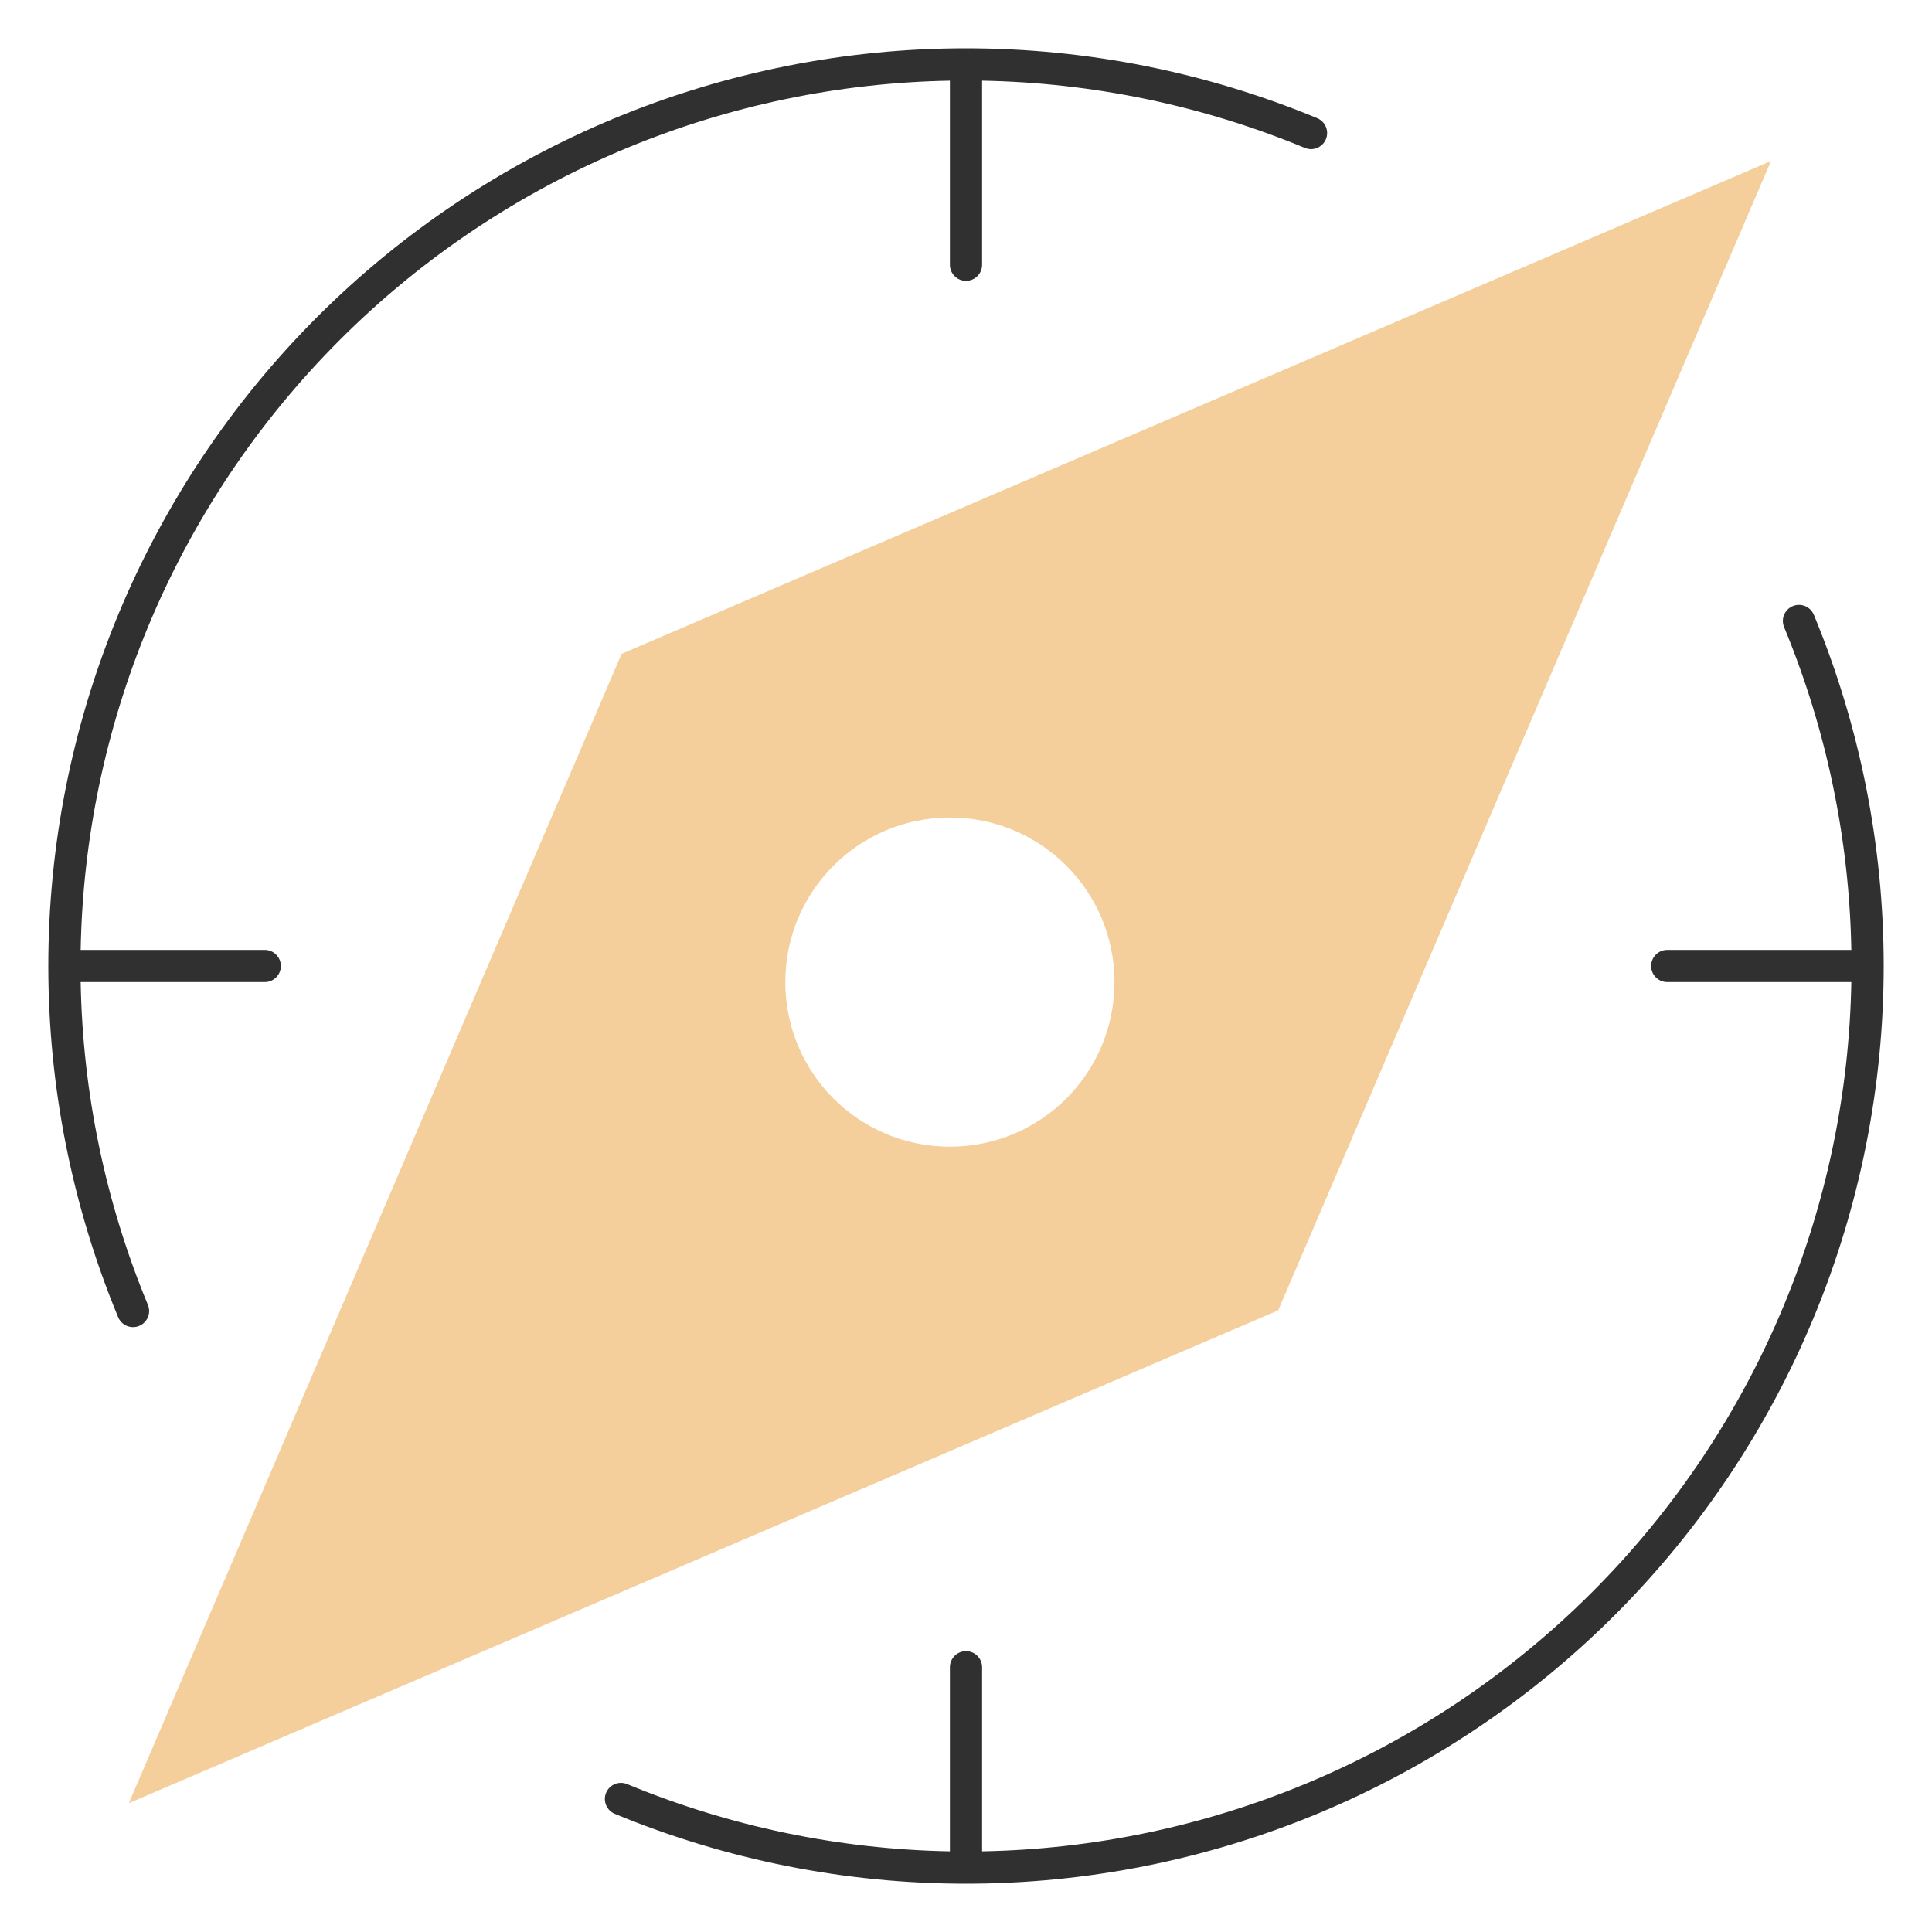
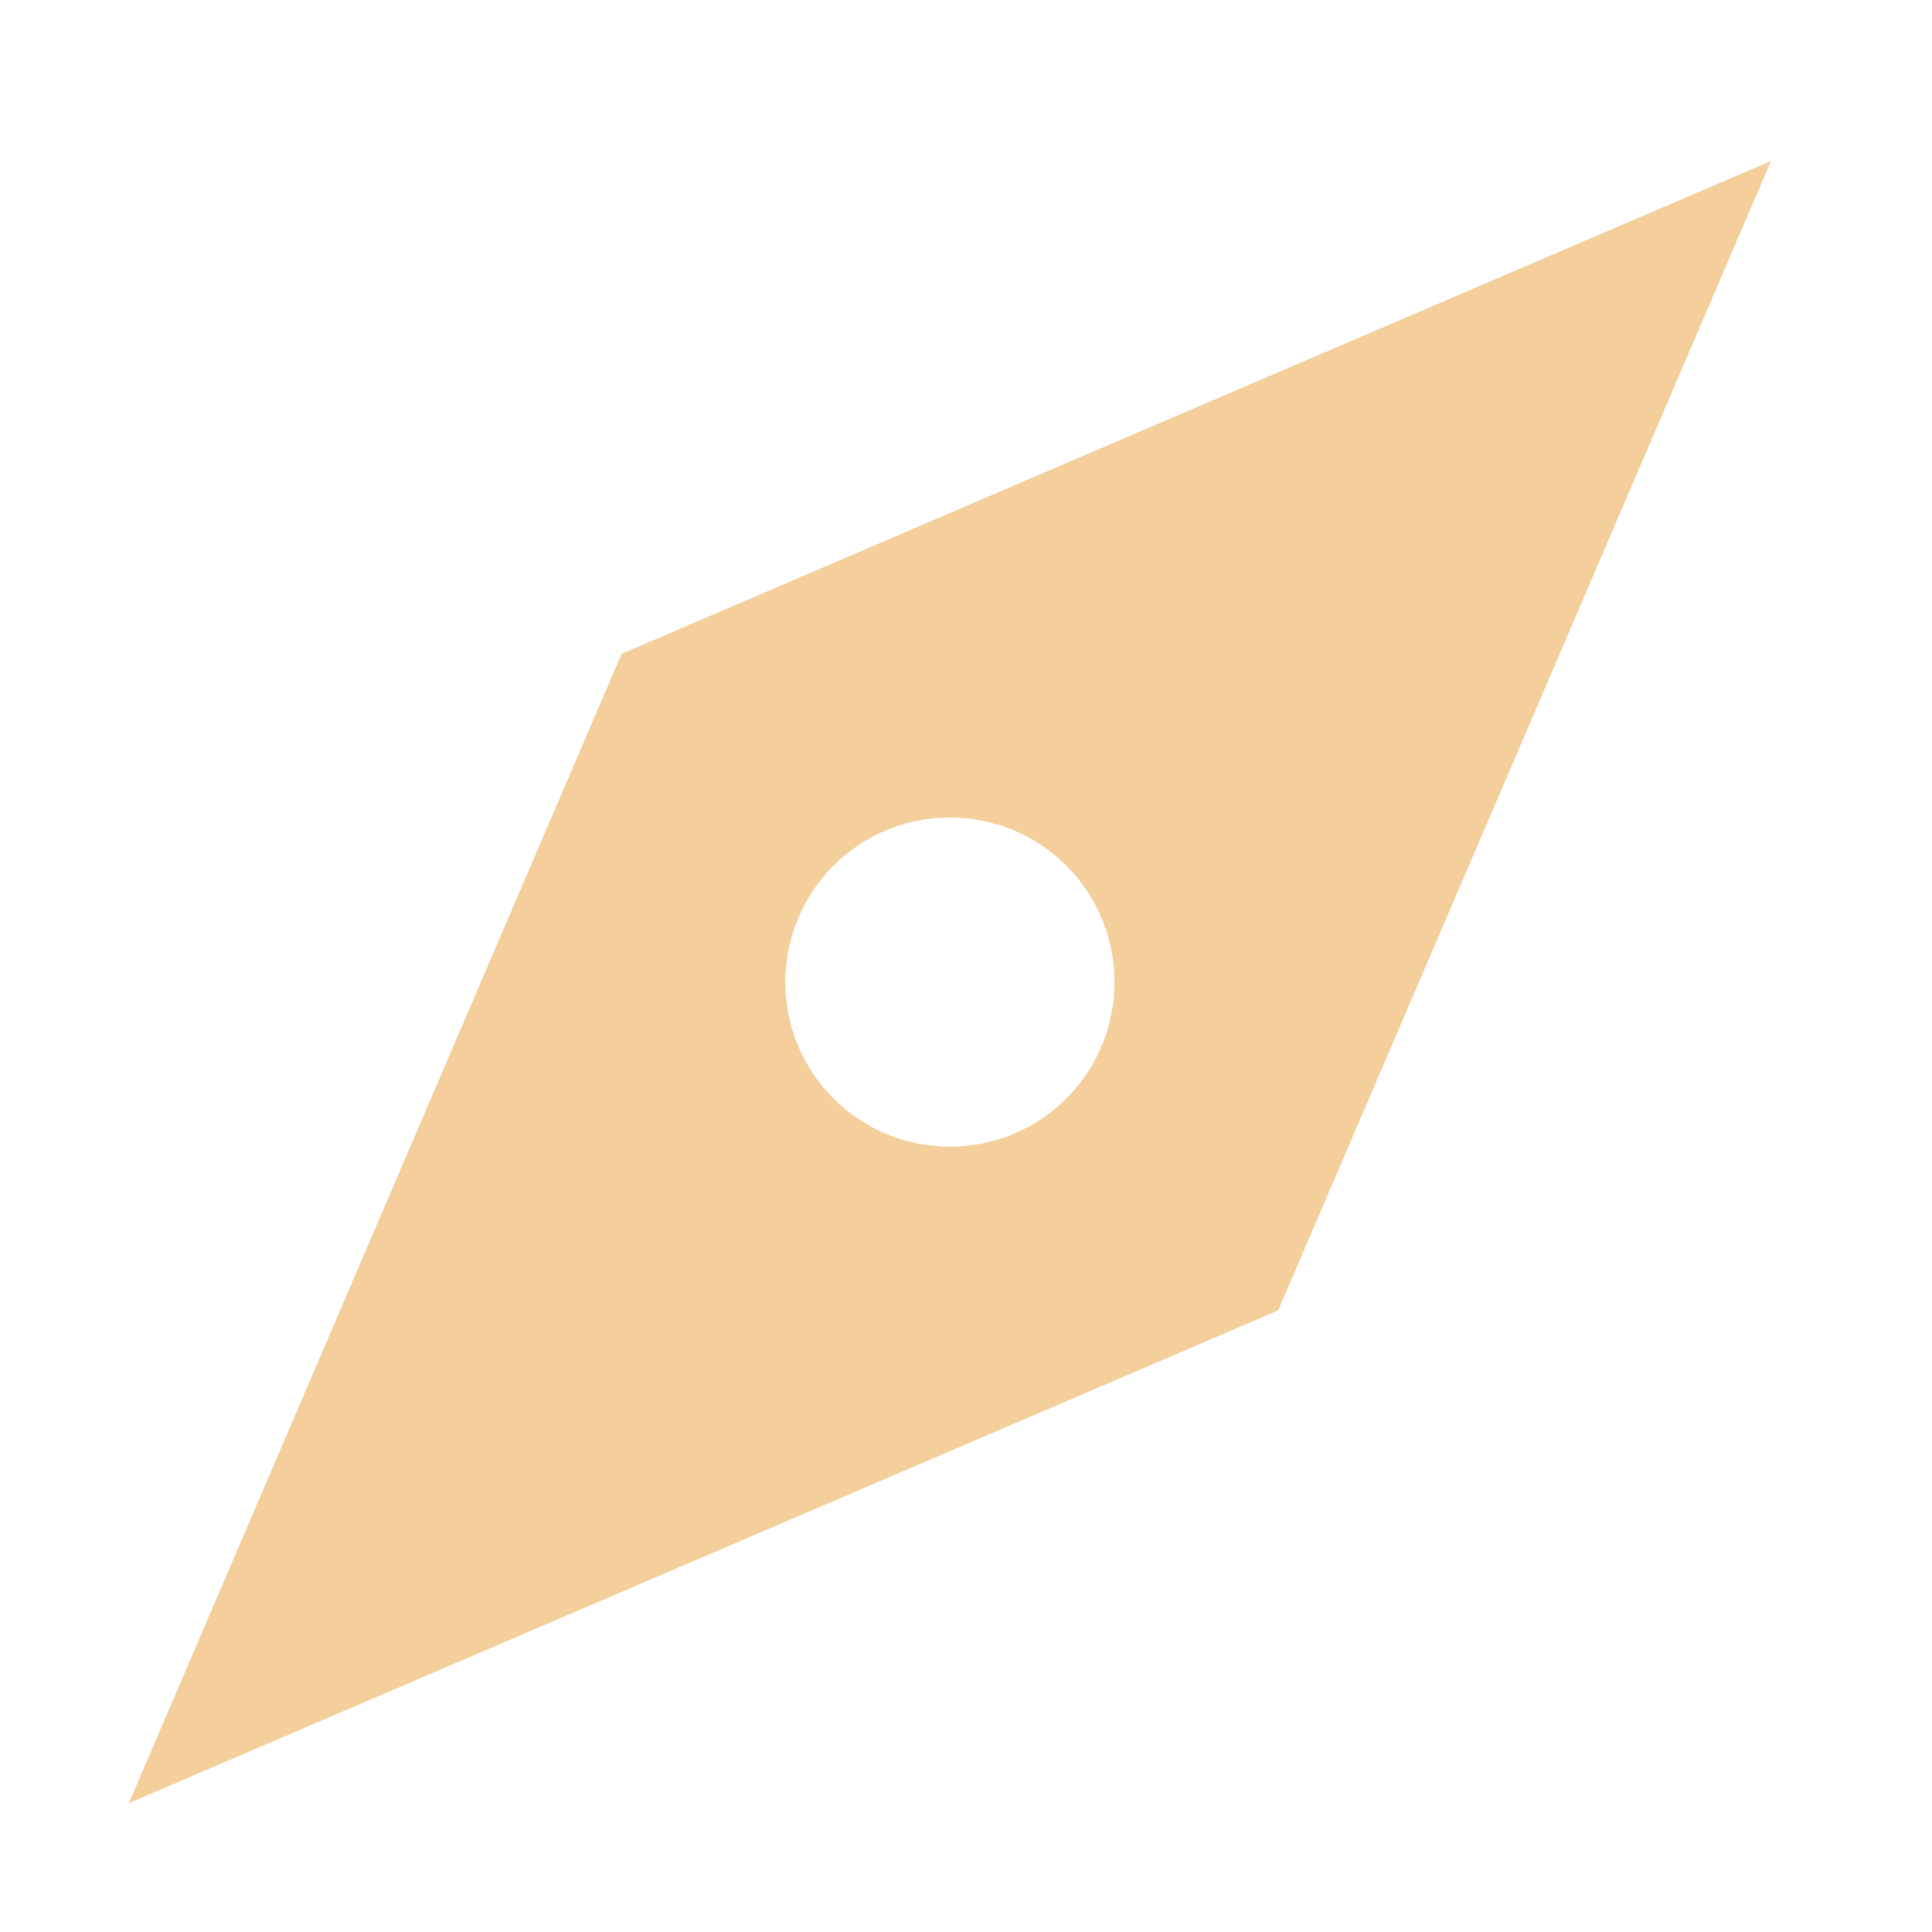
<svg xmlns="http://www.w3.org/2000/svg" width="60" height="60" viewBox="0 0 60 60" fill="none">
-   <path fill-rule="evenodd" clip-rule="evenodd" d="M19.093 3.669C22.551 2.237 26.257 1.5 30 1.5C33.743 1.5 37.449 2.237 40.907 3.669C41.162 3.775 41.283 4.068 41.177 4.323C41.071 4.578 40.779 4.699 40.524 4.593C37.341 3.275 33.941 2.567 30.5 2.505V8.222C30.5 8.498 30.276 8.722 30 8.722C29.724 8.722 29.5 8.498 29.5 8.222V2.505C26.059 2.567 22.659 3.275 19.476 4.593C16.14 5.975 13.108 8.001 10.555 10.555C8.001 13.108 5.975 16.14 4.593 19.476C3.275 22.659 2.567 26.059 2.505 29.5H8.222C8.498 29.5 8.722 29.724 8.722 30C8.722 30.276 8.498 30.5 8.222 30.5H2.505C2.567 33.941 3.275 37.341 4.593 40.524C4.699 40.779 4.578 41.071 4.323 41.177C4.068 41.283 3.775 41.162 3.669 40.907C2.237 37.449 1.5 33.743 1.5 30C1.5 26.257 2.237 22.551 3.669 19.093C5.102 15.636 7.201 12.494 9.847 9.847C12.494 7.201 15.636 5.102 19.093 3.669ZM55.677 18.823C55.932 18.717 56.225 18.838 56.331 19.093C57.763 22.551 58.5 26.257 58.5 30C58.5 33.743 57.763 37.449 56.331 40.907C54.898 44.364 52.799 47.506 50.153 50.153C47.506 52.799 44.364 54.898 40.907 56.331C37.449 57.763 33.743 58.5 30 58.5C26.257 58.5 22.551 57.763 19.093 56.331C18.838 56.225 18.717 55.932 18.823 55.677C18.929 55.422 19.221 55.301 19.476 55.407C22.659 56.725 26.059 57.433 29.5 57.495V51.778C29.5 51.502 29.724 51.278 30 51.278C30.276 51.278 30.5 51.502 30.5 51.778V57.495C33.941 57.433 37.341 56.725 40.524 55.407C43.86 54.025 46.892 51.999 49.445 49.445C51.999 46.892 54.025 43.86 55.407 40.524C56.725 37.341 57.433 33.941 57.495 30.5H51.778C51.502 30.5 51.278 30.276 51.278 30C51.278 29.724 51.502 29.5 51.778 29.5H57.495C57.433 26.059 56.725 22.659 55.407 19.476C55.301 19.221 55.422 18.929 55.677 18.823Z" fill="#303030" />
  <path d="M19.305 20.305L4 56L39.695 40.695L55 5L19.305 20.305ZM29.5 35.611C26.673 35.611 24.389 33.327 24.389 30.5C24.389 27.673 26.673 25.389 29.5 25.389C32.327 25.389 34.611 27.673 34.611 30.5C34.611 33.327 32.327 35.611 29.5 35.611Z" fill="#F4CE9B" />
</svg>